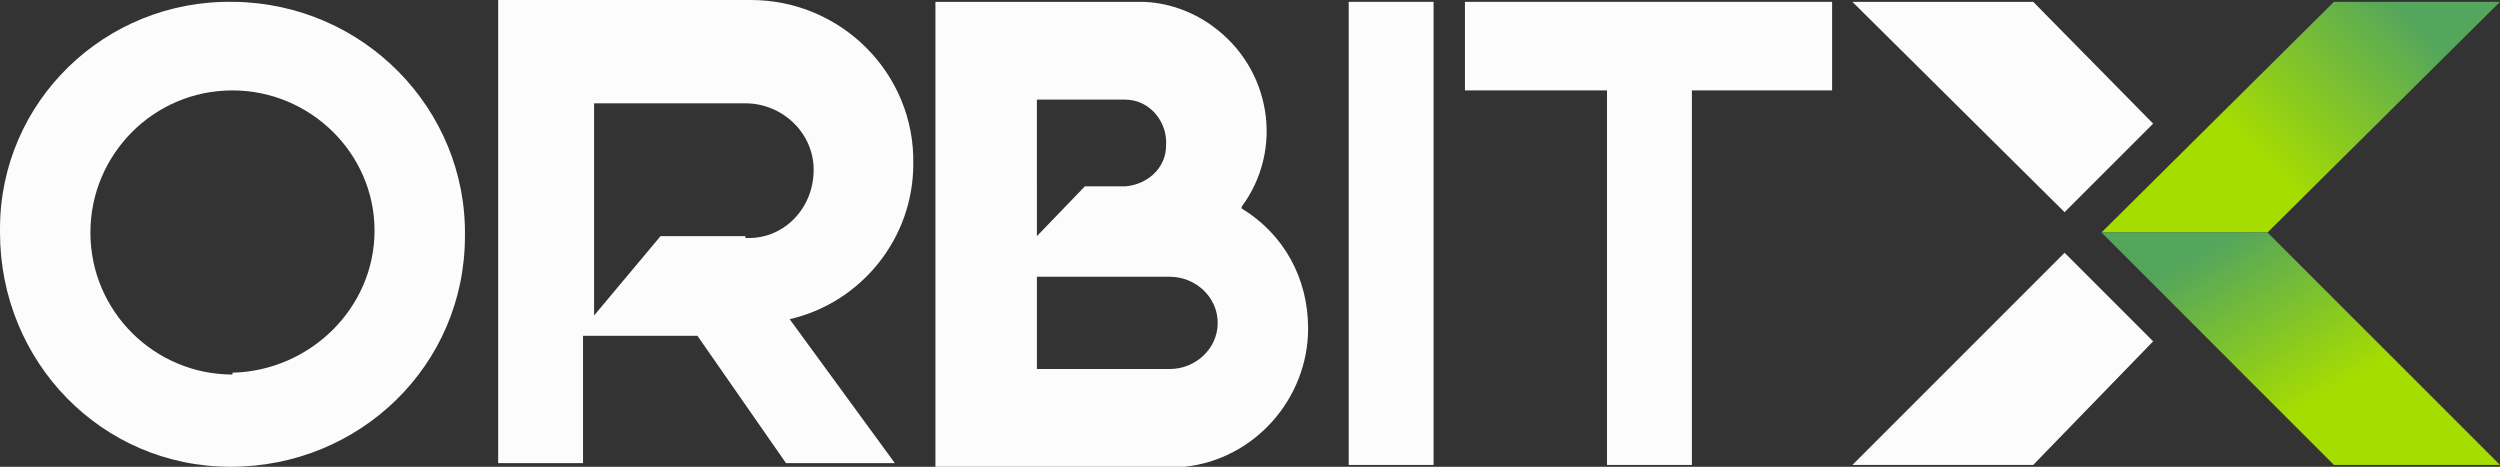
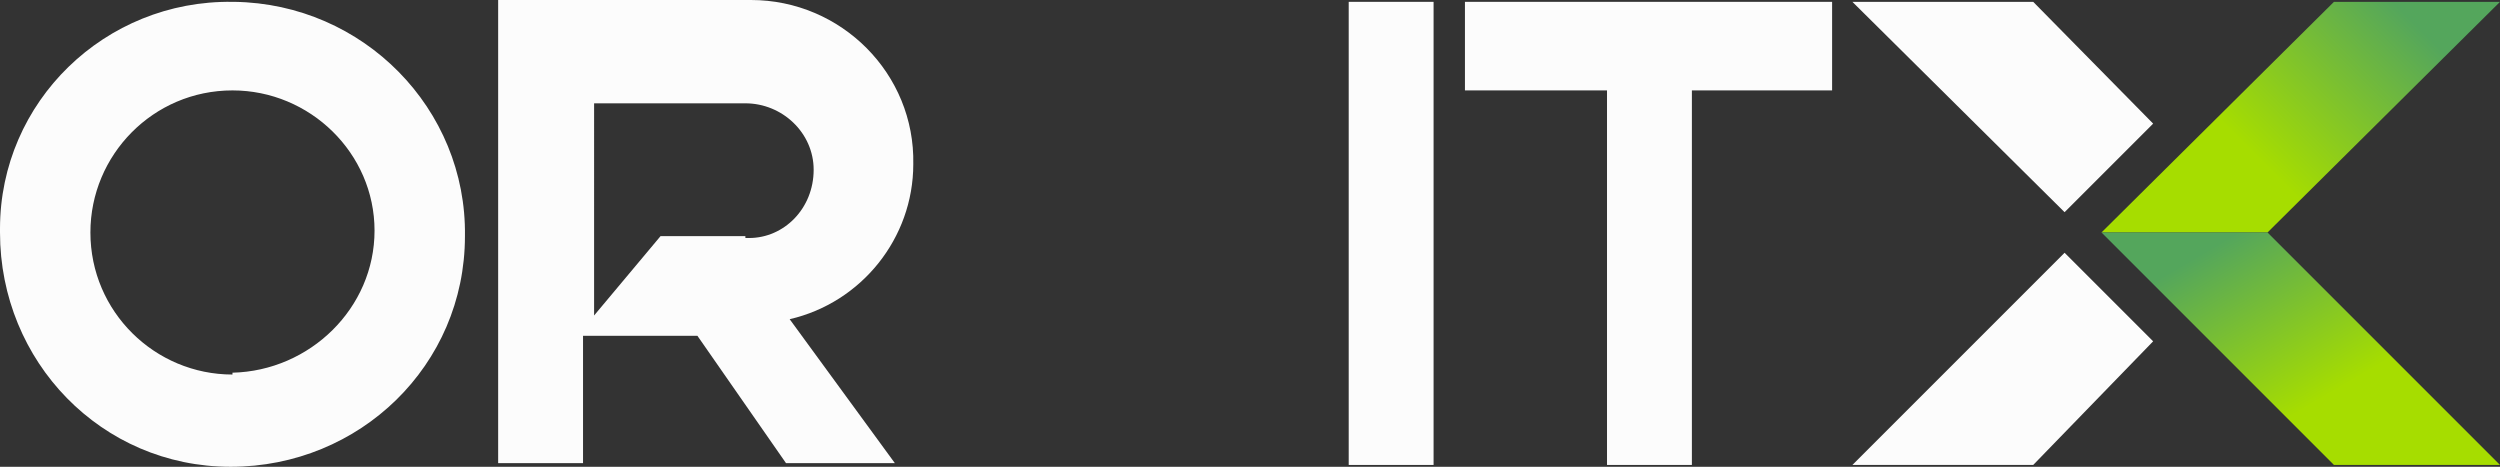
<svg xmlns="http://www.w3.org/2000/svg" id="Layer_1" version="1.1" viewBox="0 0 135.5 25.3">
  <rect x="0" y="0" width="135.5" height="25.3" fill="#333333" stroke="none" />
  <defs>
    <style>
      .st0 {
        fill: url(#linear-gradient1);
      }

      .st1 {
        fill: url(#linear-gradient);
      }

      .st2 {
        fill: #fcfcfc;
      }
    </style>
    <linearGradient id="linear-gradient" x1="122.4" y1="21.4" x2="130.3" y2="29.3" gradientTransform="translate(0 30) scale(1 -1)" gradientUnits="userSpaceOnUse">
      <stop offset="0" stop-color="#a6dd00" />
      <stop offset="1" stop-color="#54a65c" />
    </linearGradient>
    <linearGradient id="linear-gradient1" x1="126.2" y1="1971.3" x2="121.1" y2="1962.6" gradientTransform="translate(0 -1949.9)" gradientUnits="userSpaceOnUse">
      <stop offset="0" stop-color="#a6dd00" />
      <stop offset="1" stop-color="#54a65c" />
    </linearGradient>
  </defs>
  <g id="Layer_2">
    <g id="Layer_1-2">
      <g id="Layer_2-2">
        <g id="Layer_1-2-2">
          <g id="orb">
            <path id="O" class="st2" d="M12.6.1C5.7,0,0,5.5,0,12.4c0,0,0,0,0,0v.2c0,7,5.5,12.7,12.5,12.7,7,0,12.7-5.5,12.7-12.5C25.3,5.9,19.7.2,12.7.1h-.1ZM12.6,20.3c-4.2,0-7.7-3.4-7.7-7.7,0-4.2,3.4-7.7,7.7-7.7,4.2,0,7.7,3.4,7.7,7.6,0,4.2-3.5,7.6-7.7,7.7Z" />
            <path id="R" class="st2" d="M49.5,8.9C49.6,4,45.6,0,40.7,0c0,0,0,0,0,0h-13.7v25.1h4.6v-6.9h6.2l4.8,6.9h5.9l-5.7-7.8c3.9-.9,6.7-4.4,6.7-8.4ZM40.4,12.8h-4.6l-3.6,4.3V5.6h8.2c2,0,3.7,1.6,3.7,3.6,0,0,0,0,0,0h0c0,2.1-1.6,3.7-3.5,3.7,0,0,0,0,0,0h-.2Z" />
-             <path id="B" class="st2" d="M67.3,11.2c2.3-3.1,1.6-7.5-1.6-9.8-1.1-.8-2.5-1.3-3.9-1.3h-11.1v25.2h13.5c3.8-.4,6.7-3.7,6.7-7.5,0-2.7-1.3-5.1-3.6-6.5ZM56.2,10.1v-4.7h4.8c1.3,0,2.3,1.2,2.2,2.5,0,1.2-1,2.1-2.2,2.2h-2.2l-2.6,2.7v-2.7ZM63.4,20h-7.2v-5h7.2c1.4,0,2.6,1.1,2.6,2.5h0c0,1.4-1.2,2.5-2.6,2.5,0,0,0,0,0,0h0Z" />
-             <path id="I" class="st2" d="M77.7,25.2h-4.6V.1h4.6v25.1Z" />
+             <path id="I" class="st2" d="M77.7,25.2h-4.6V.1h4.6Z" />
            <polygon id="T" class="st2" points="99.3 .1 91.7 .1 87.1 .1 79.4 .1 79.4 4.9 87.1 4.9 87.1 25.2 91.7 25.2 91.7 4.9 99.3 4.9 99.3 .1" />
            <polygon class="st2" points="116.7 6.7 111.9 11.5 100.4 .1 110.2 .1 116.7 6.7" />
            <polygon class="st2" points="116.7 18.5 111.9 13.7 100.4 25.2 110.2 25.2 116.7 18.5" />
            <polygon class="st1" points="135.5 .1 126.5 .1 113.9 12.6 122.9 12.6 135.5 .1" />
            <polygon class="st0" points="135.5 25.2 126.5 25.2 113.9 12.6 122.9 12.6 135.5 25.2" />
          </g>
        </g>
      </g>
    </g>
  </g>
</svg>